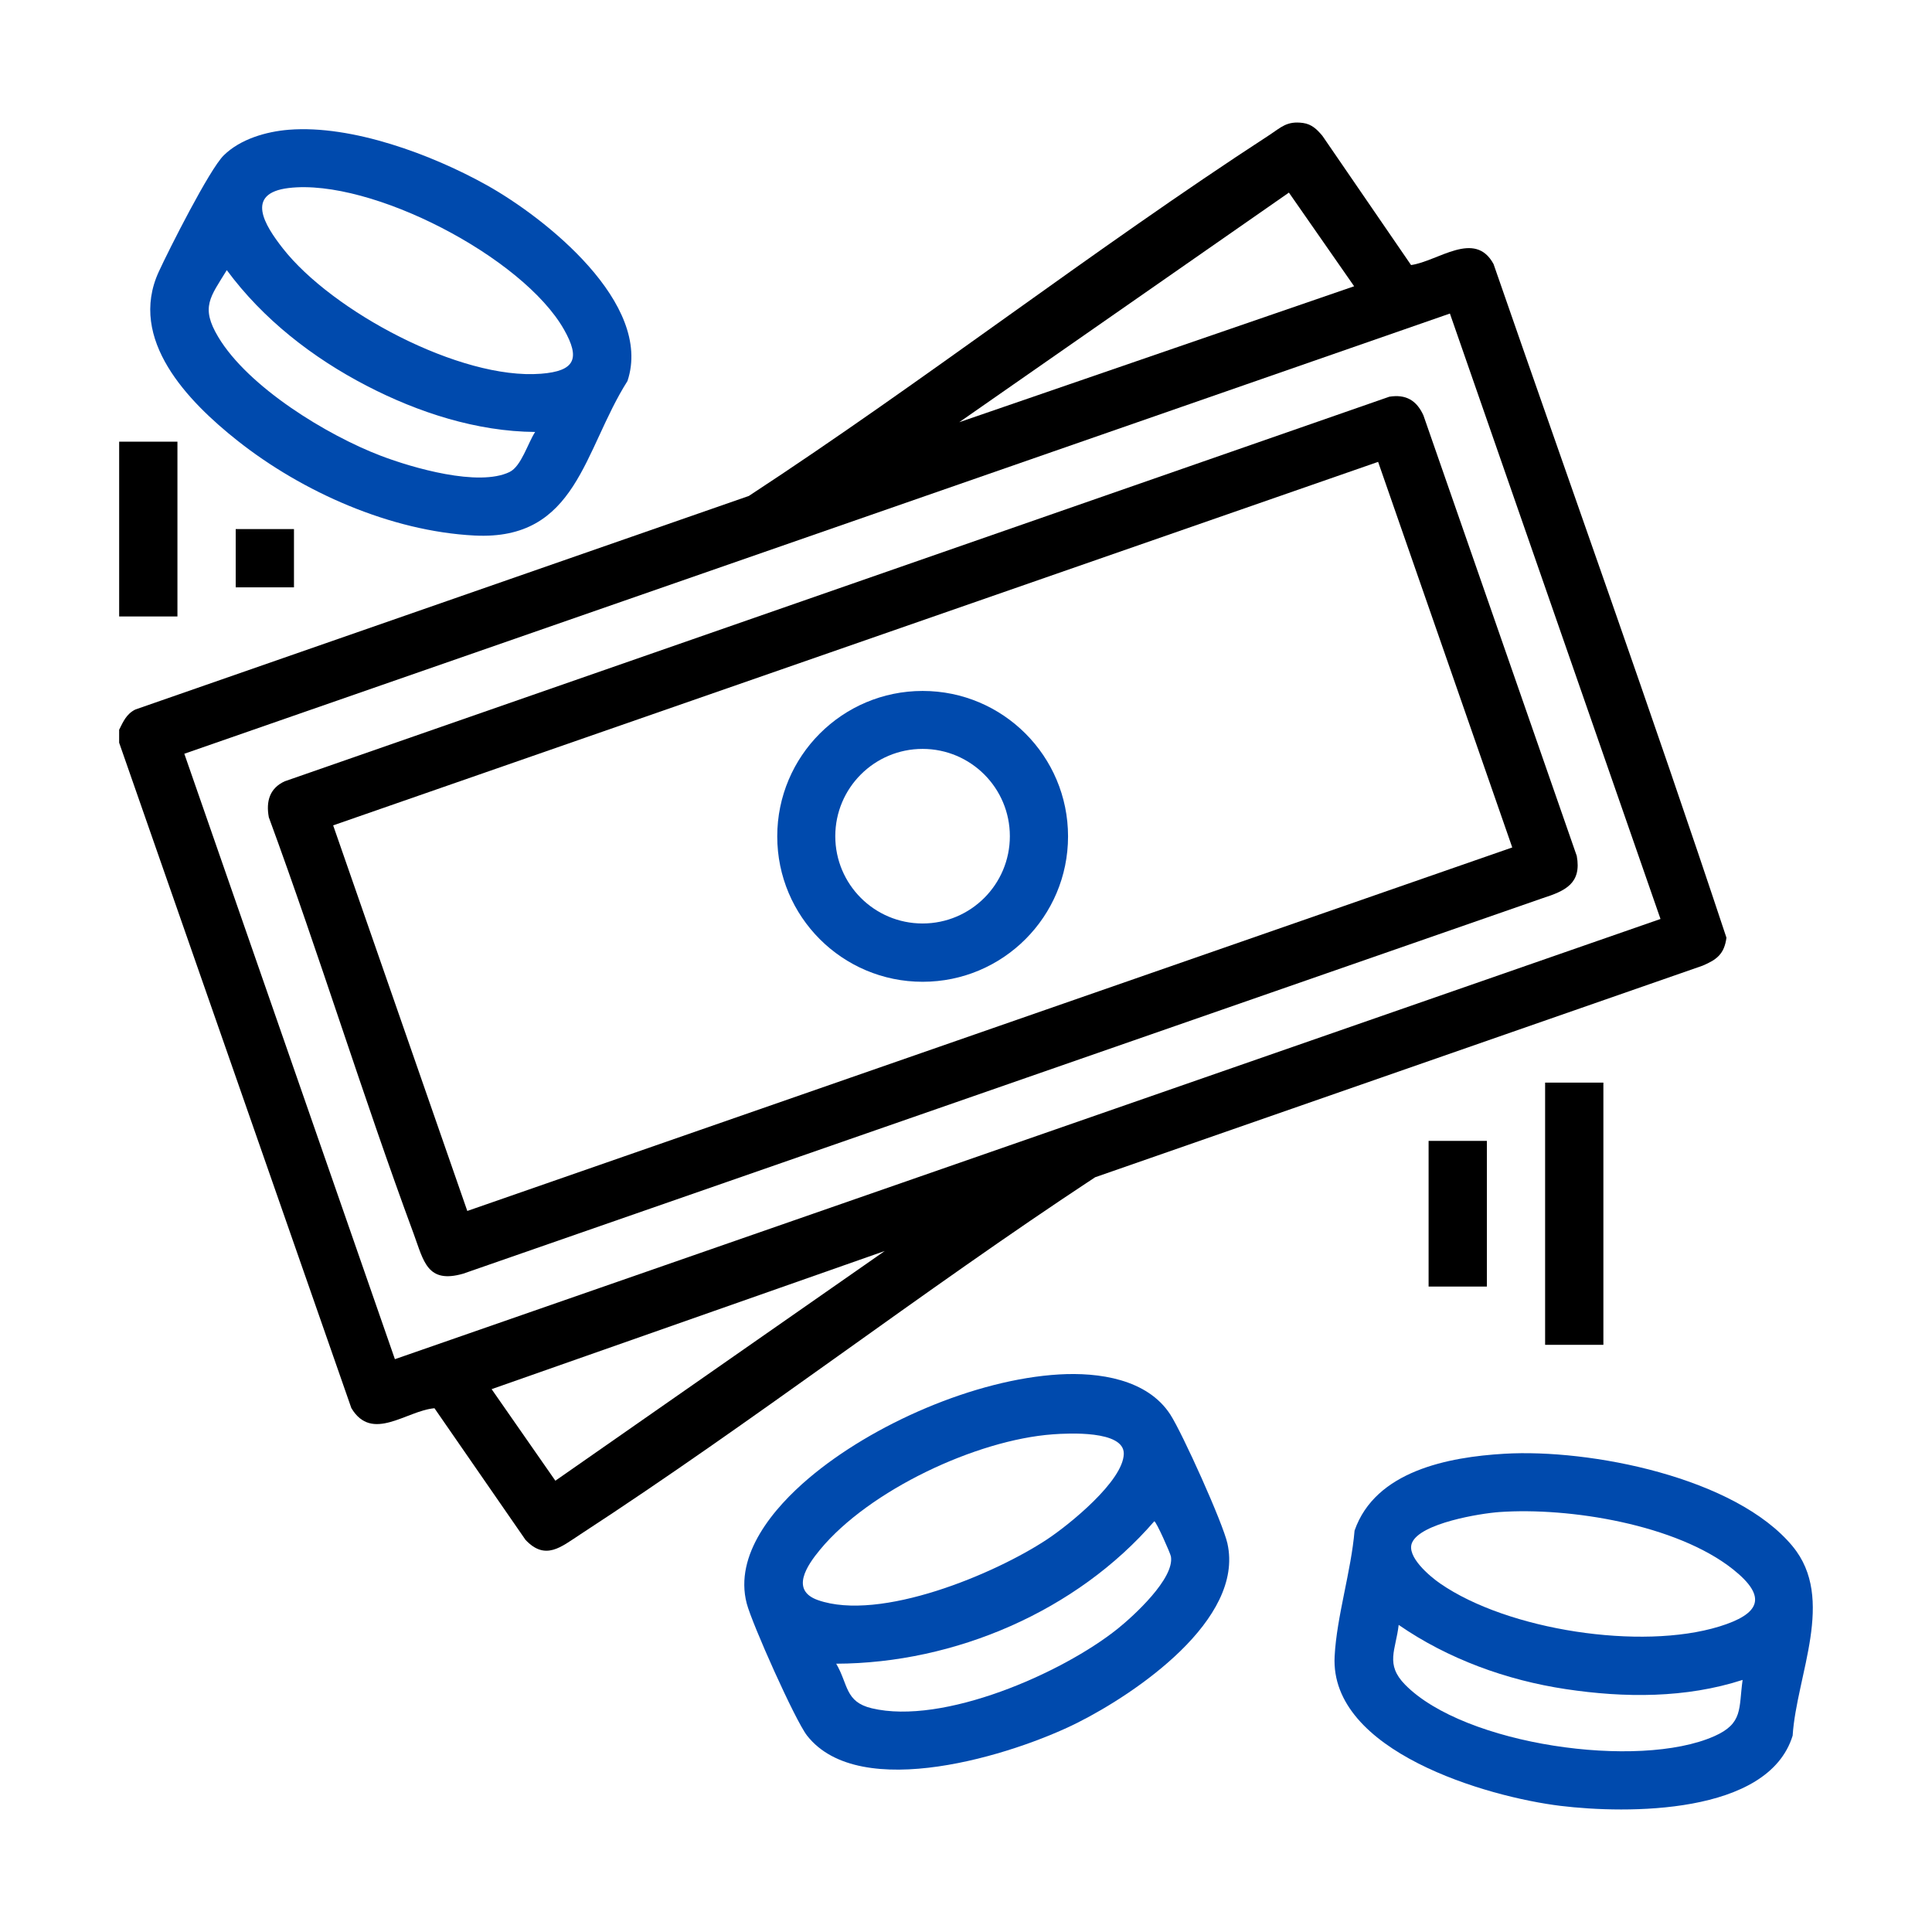
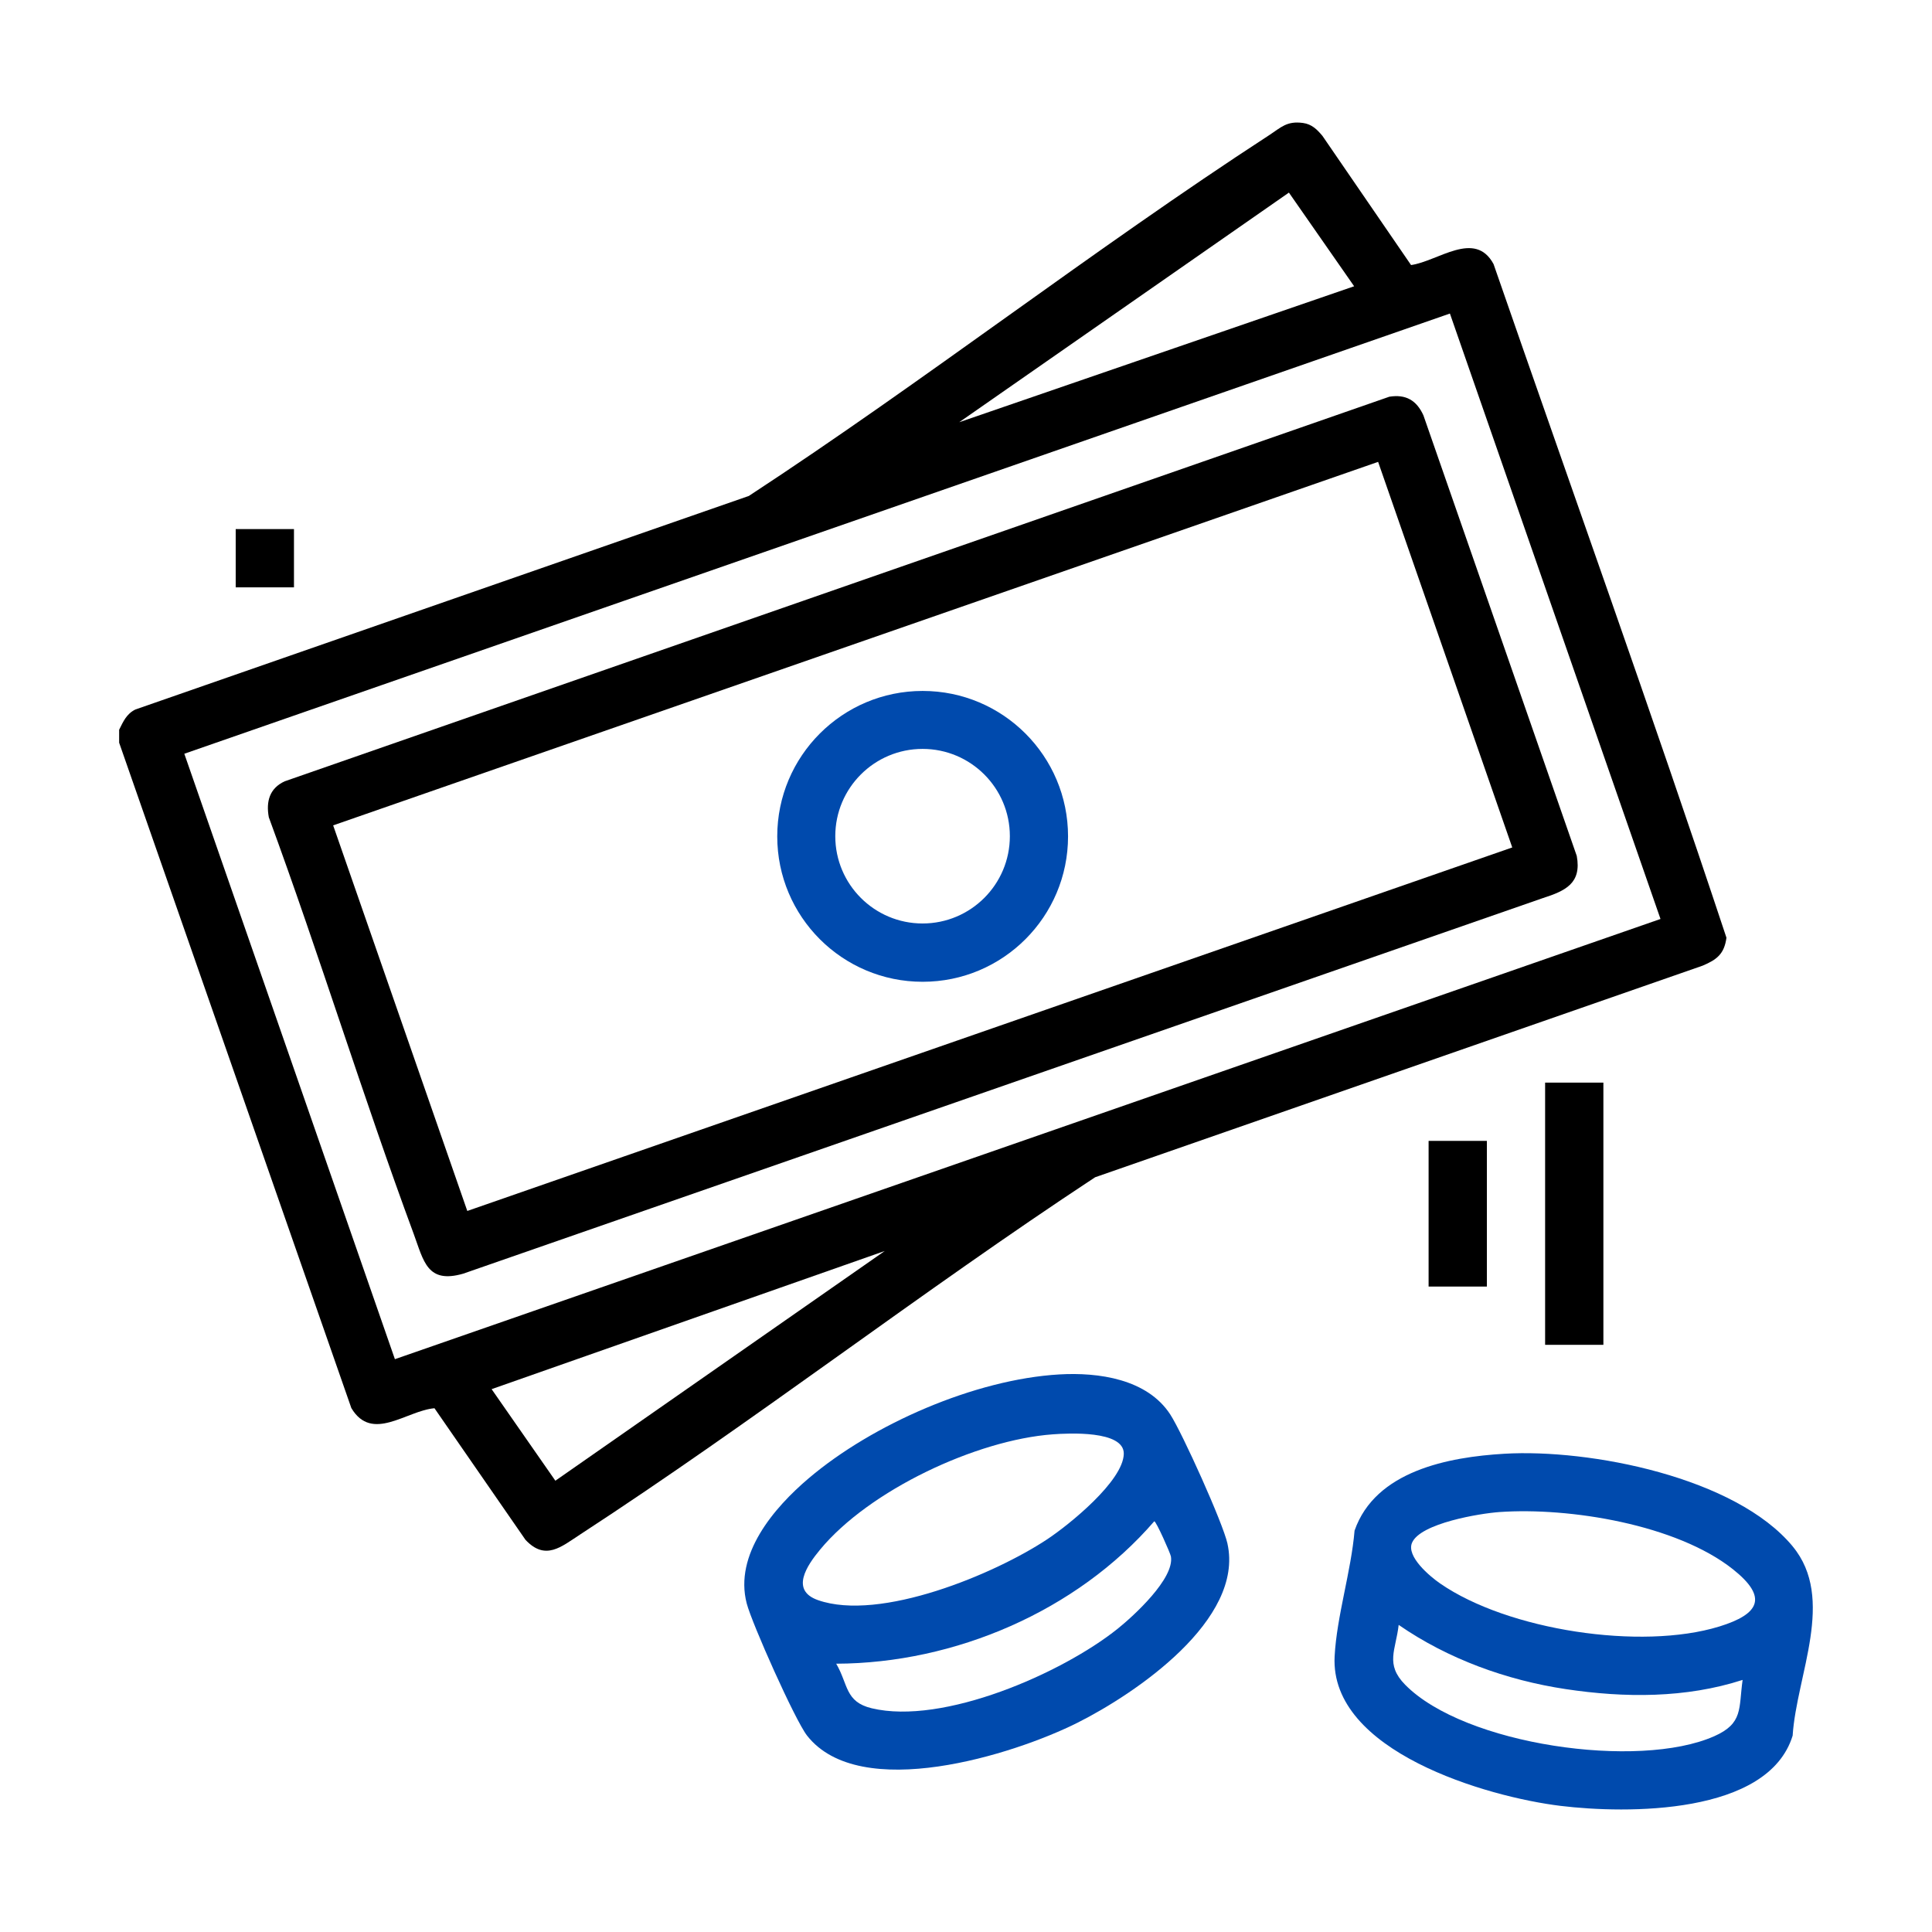
<svg xmlns="http://www.w3.org/2000/svg" id="Layer_1" data-name="Layer 1" viewBox="0 0 1000 1000">
  <defs>
    <style>      .cls-1 {        fill: #004aad;      }    </style>
  </defs>
-   <rect x="61.68" y="228.61" width="30.16" height="90.47" />
  <path class="cls-1" d="M635.33,798.94c-2.4-10.73-23.32-57.1-29.58-66.78-11.94-18.43-37.2-21.95-57.49-20.76-43.55,2.54-96.61,25.69-129.7,53.78-17.98,15.25-38.67,39.45-32.06,64.76,2.72,10.44,25.08,60.58,31.26,68.44,27.41,34.87,106.91,9.87,139.9-6.67,30.06-15.07,86.46-53.29,77.66-92.77ZM424.47,802.09c25.41-30.75,80.91-56.79,120.43-59.68,7.78-.57,37-2.21,36.77,10.09-.29,14.09-28.29,36.69-39.51,44.14-27.33,18.16-86.6,42.83-118.75,31.59-14.51-5.08-5.75-17.91,1.06-26.14ZM578.51,843.03c-28.83,23.09-90.37,50-127.3,41.17-13.9-3.32-12.12-12.41-18.39-23.07,61.44-.2,124.44-27.21,164.63-73.72,1,0,8.37,16.64,8.62,18.22,1.92,11.38-19.25,30.73-27.56,37.4Z" />
  <path class="cls-1" d="M927.9,800.41c-29.59-35.81-104.95-50.57-149.27-47.95-28.91,1.7-66.74,8.86-77.51,39.78-1.76,21.03-9.23,44.32-10.32,65.08-2.58,49.2,78.95,72.8,117.03,77.41,33.9,4.12,107.36,4.85,120.04-36.36,2.03-31.41,22.42-70.86.02-97.95ZM887.19,898.7c-39.04,17.28-129.17,4.55-159.88-26.68-10.5-10.65-4.83-17.96-3.36-30.98,25.49,17.63,55.83,28.64,86.54,33.25,30.4,4.57,62.03,4.75,91.48-4.77-2.09,14.95.39,22.48-14.78,29.19ZM889.85,841.89c-40.41,12.43-109.41,1.95-144.46-22.3-5.4-3.73-17.59-13.98-14.52-21.07,4.36-10.13,35.23-15.19,45.27-15.89,36.28-2.54,91.58,6.47,120.75,29.56,18.3,14.5,14.02,23.22-7.04,29.71Z" />
  <rect x="799.75" y="560.36" width="30.16" height="135.72" />
  <rect x="739.44" y="590.52" width="30.16" height="75.4" />
  <rect x="122" y="273.85" width="30.16" height="30.16" />
  <g>
    <path d="M773.09,136.74c-9.64-17.95-28.74-1.52-42.73.45l-45.86-66.85c-2.78-3.32-5.51-6.06-10.05-6.69-8.45-1.15-11.32,2.27-17.71,6.43-91.39,59.46-177.89,126.87-269.14,186.62l-317.54,110.54c-4.61,2.29-6.25,6.2-8.39,10.48v6.7l120.18,344.38c10.71,17.98,28.48,1.35,43.03.1l47.11,68.11c10.3,10.99,18.49,3.62,28.23-2.72,90.51-58.96,176.36-125.54,266.61-184.94l314.41-109.51c7.35-3.11,11.24-6.02,12.37-14.48-38.69-116.66-80.27-232.46-120.53-348.62ZM667.14,99.69l33.76,48.48-204.41,70.37,170.65-118.85ZM287.46,766.42l-33-47.4,203.49-71.51-170.5,118.91ZM204.4,703.51l-109-313.37,655.07-227.85,109,313.37-655.07,227.85Z" />
-     <path class="cls-1" d="M251.88,95.8c-28.33-15.79-69.69-31.24-102.39-28.64-11.71.94-25.1,4.81-33.68,13.25-7.43,7.31-28.32,48.71-33.62,60.21-16.15,35.13,15.21,67.26,40.74,87.48,33.7,26.66,79.33,46.86,122.66,49.09,53.15,2.74,56.42-44.06,79.19-79.97,13.37-40.11-42.54-84.49-72.89-101.41ZM263.78,244.29c-16.05,7.82-50.3-2.15-66.58-8.35-27.91-10.63-68.71-35.54-84.25-61.54-9.25-15.46-4.09-20.64,4.44-34.58,18.77,25.43,44.45,45.39,72.46,59.89,26.61,13.8,56.94,23.65,87.14,23.87-3.77,5.73-7.17,17.77-13.21,20.7ZM279.95,193.45c-41.7,3.25-108.18-32.39-133.63-64.98-9.23-11.81-19.78-28.42,3.15-31.16,42.71-5.08,121.18,35.77,142.45,73.25,8.52,15.01,5.81,21.52-11.96,22.89Z" />
    <path d="M816.13,443.03l-79.38-228.07c-3.52-7.72-9.05-10.99-17.63-9.62L147.39,404.39c-7.84,3.58-9.77,10.42-8.25,18.63,26.25,71.41,48.62,144.34,75.01,215.69,5.16,14.02,6.94,25.9,25.59,20.54l558.78-194.38c11.71-3.75,20.21-7.62,17.61-21.84ZM241.87,626.79l-69.43-199.58,540.87-188.15,69.43,199.58-540.87,188.15Z" />
    <path class="cls-1" d="M477.56,357.63c-41.56,0-75.26,33.7-75.26,75.28s33.7,75.26,75.26,75.26,75.26-33.7,75.26-75.26-33.68-75.28-75.26-75.28ZM477.52,477.99c-24.94,0-45.18-20.23-45.18-45.18s20.23-45.18,45.18-45.18,45.18,20.23,45.18,45.18-20.23,45.18-45.18,45.18Z" />
  </g>
</svg>